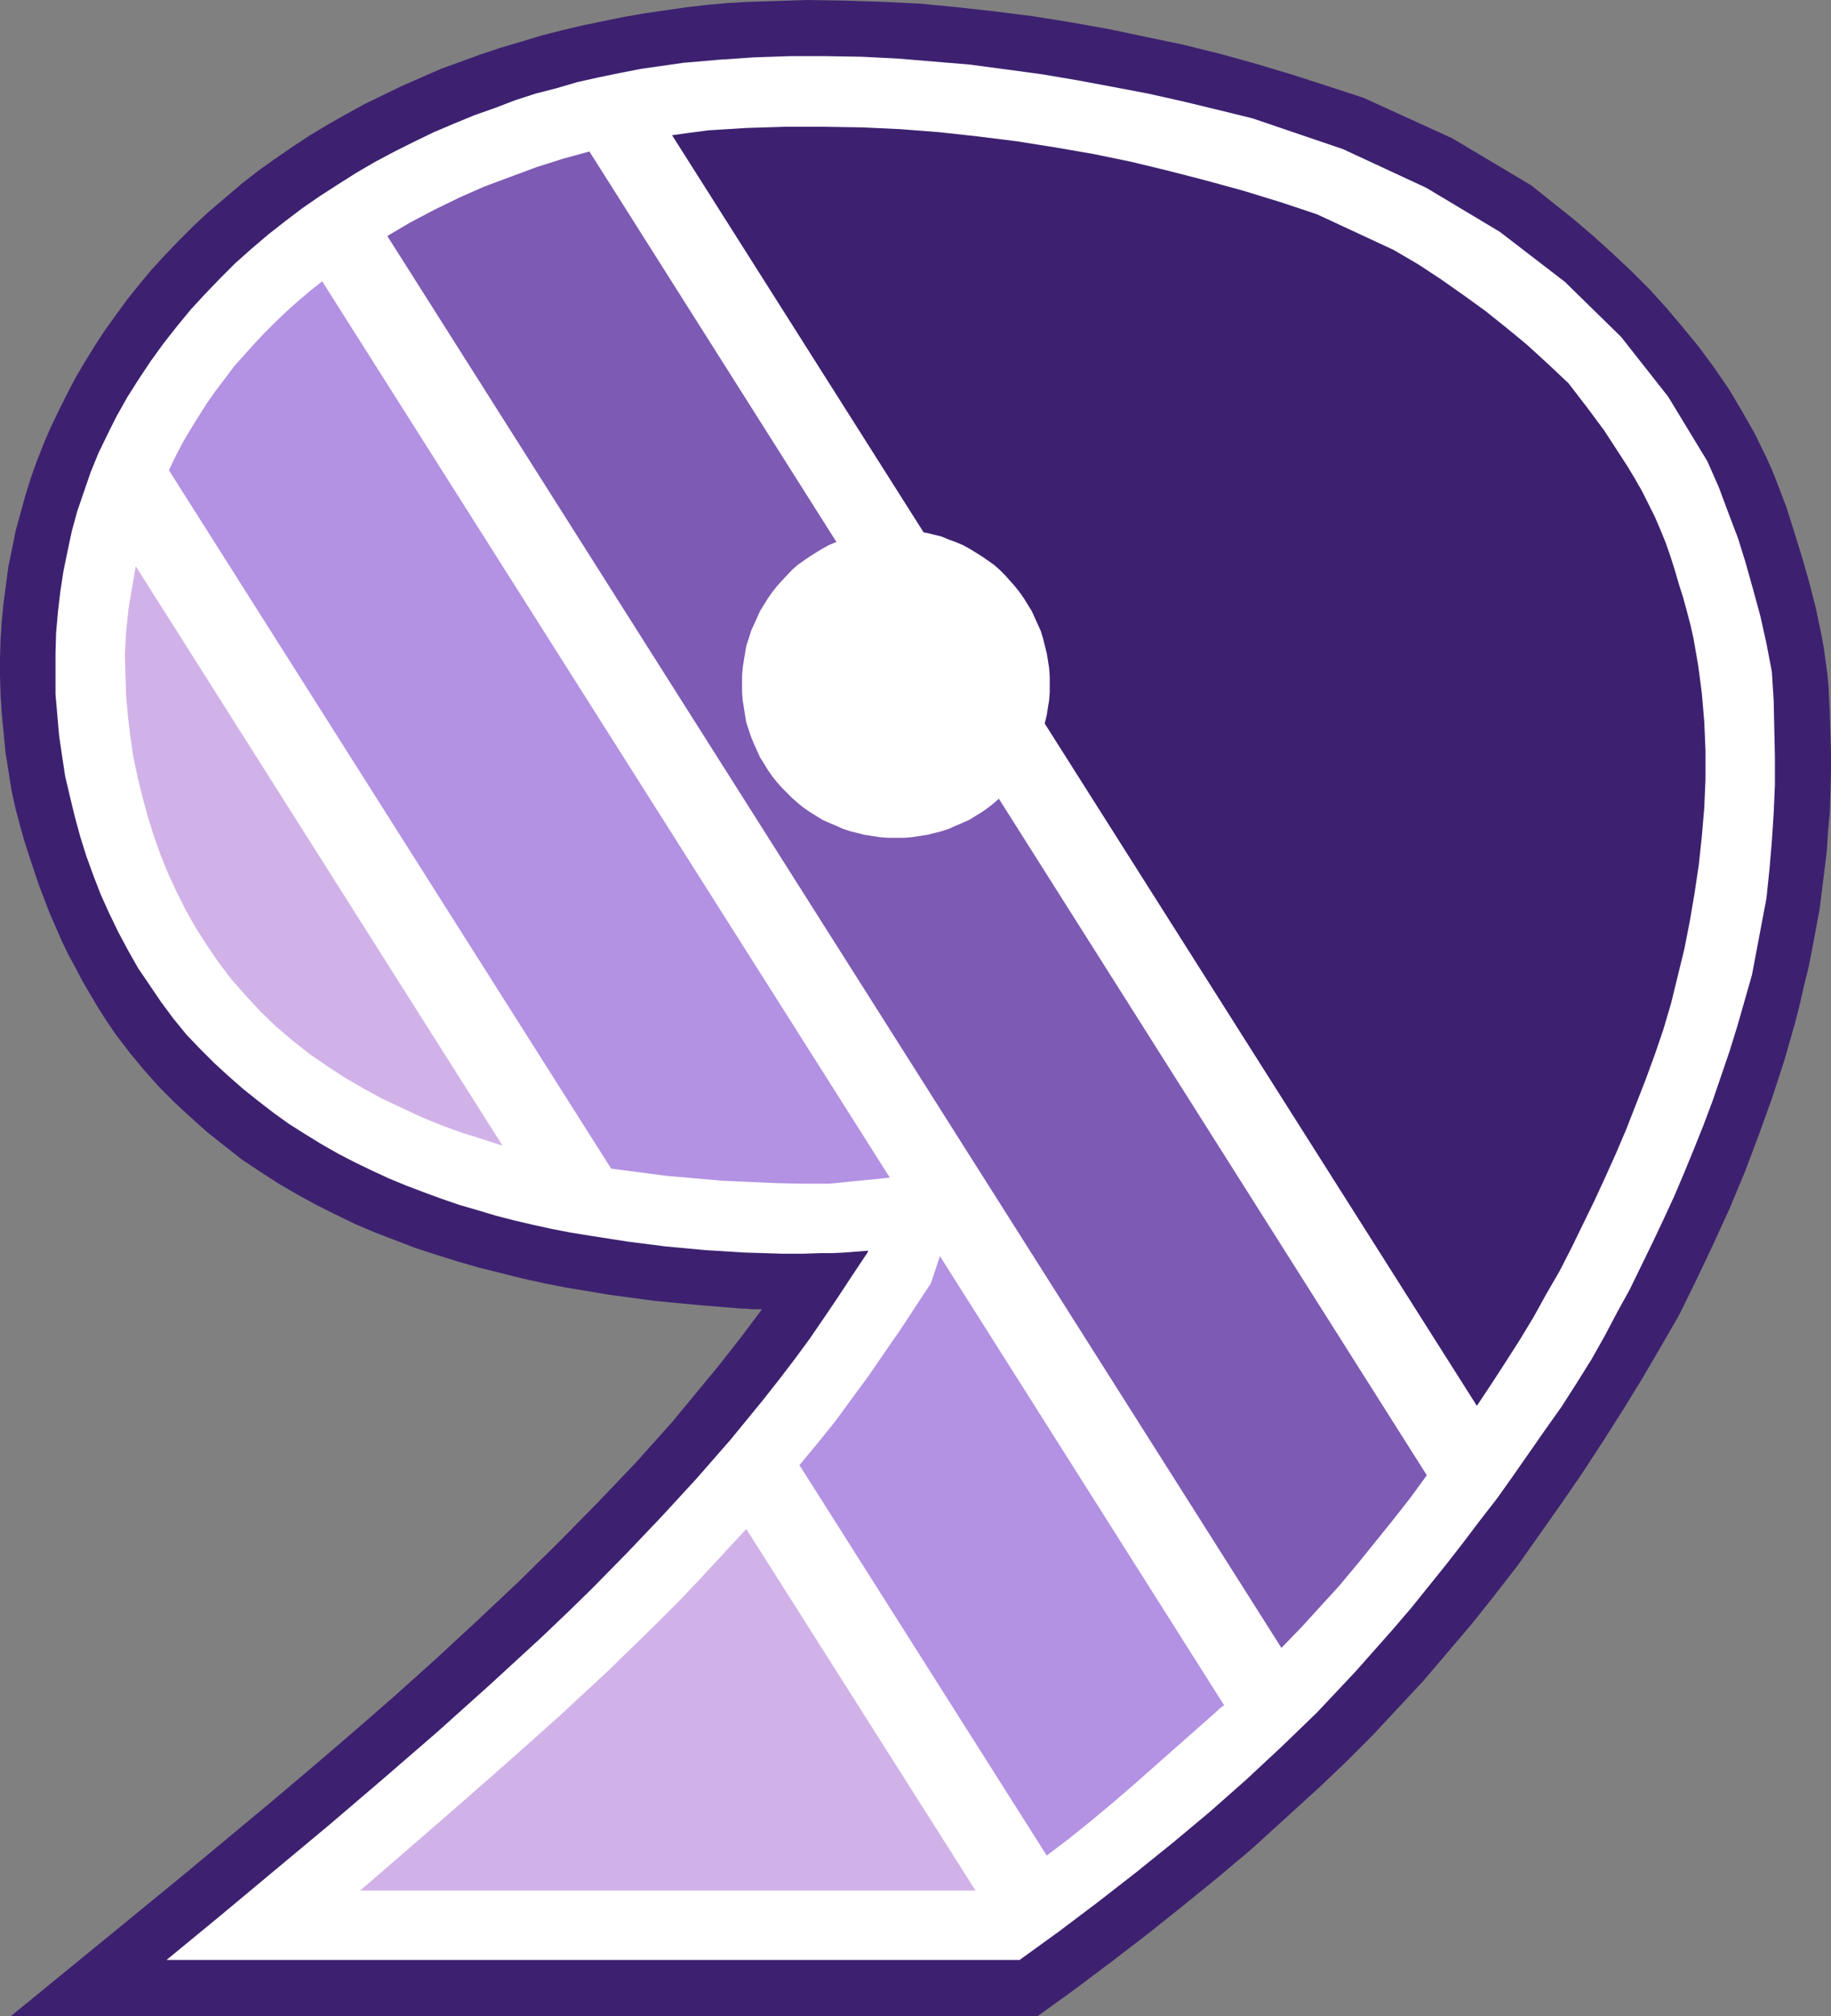
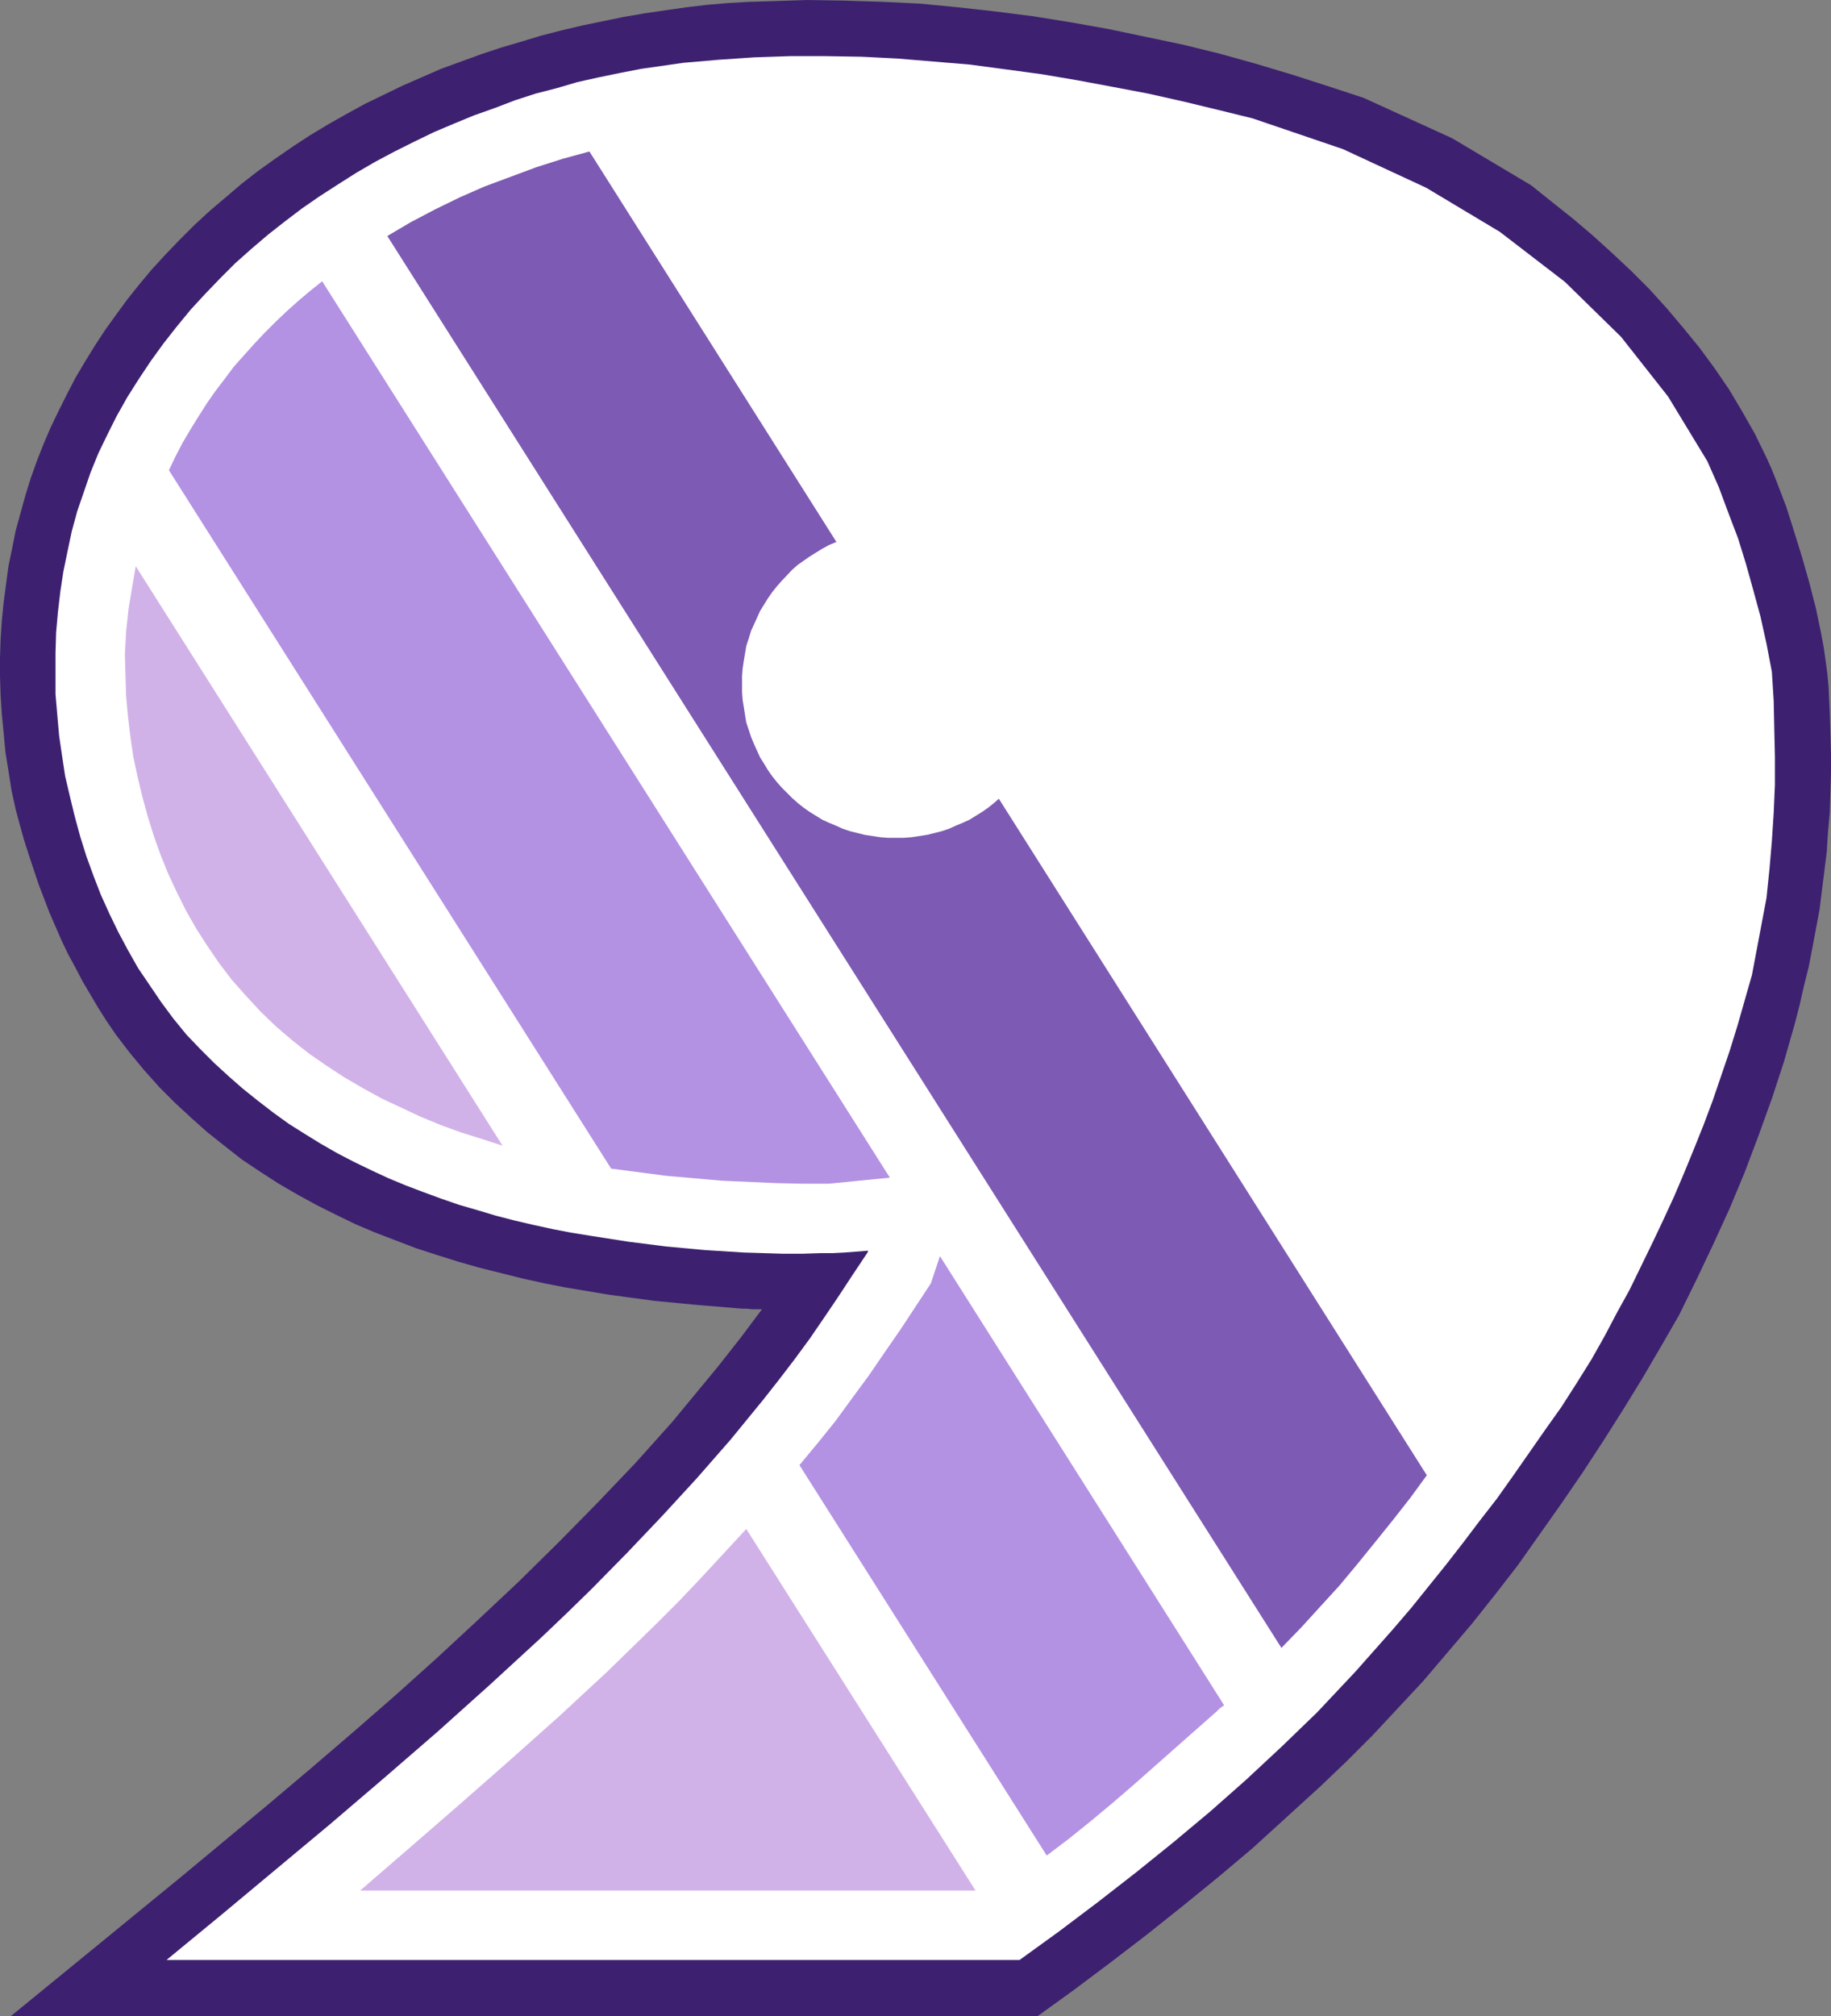
<svg xmlns="http://www.w3.org/2000/svg" xmlns:ns1="http://sodipodi.sourceforge.net/DTD/sodipodi-0.dtd" xmlns:ns2="http://www.inkscape.org/namespaces/inkscape" version="1.0" width="129.766mm" height="142.802mm" id="svg9" ns1:docname="Shading 9.wmf">
  <rect width="100%" height="100%" fill="#808080" stroke="none" />
  <ns1:namedview id="namedview9" pagecolor="#ffffff" bordercolor="#000000" borderopacity="0.25" ns2:showpageshadow="2" ns2:pageopacity="0.0" ns2:pagecheckerboard="0" ns2:deskcolor="#d1d1d1" ns2:document-units="mm" />
  <defs id="defs1">
    <pattern id="WMFhbasepattern" patternUnits="userSpaceOnUse" width="6" height="6" x="0" y="0" />
  </defs>
  <path style="fill:#3d2170;fill-opacity:1;fill-rule:evenodd;stroke:none" d="m 4.202,216.697 -1.131,-5.171 -0.808,-5.171 -0.808,-5.009 -0.485,-5.171 -0.485,-5.009 -0.323,-5.009 L 0,180.985 v -4.848 l 0.162,-5.009 0.323,-5.009 0.485,-4.848 0.646,-4.848 0.646,-4.848 0.97,-4.686 0.97,-4.848 1.293,-4.686 1.293,-4.686 1.454,-4.686 1.616,-4.525 1.778,-4.525 1.939,-4.525 2.101,-4.363 2.262,-4.525 2.262,-4.363 2.586,-4.363 2.586,-4.201 2.747,-4.201 2.909,-4.04 3.07,-4.201 3.232,-4.04 3.232,-3.878 3.555,-3.878 3.878,-4.04 4.04,-4.04 4.202,-3.878 4.202,-3.555 4.363,-3.717 4.363,-3.393 4.525,-3.232 4.686,-3.232 4.686,-3.07 4.848,-2.909 4.848,-2.747 5.01,-2.747 5.01,-2.424 5.01,-2.424 5.171,-2.262 5.171,-2.262 5.333,-1.939 5.333,-1.939 5.333,-1.778 5.494,-1.616 5.333,-1.616 5.656,-1.454 5.494,-1.293 5.494,-1.131 5.494,-1.131 5.656,-0.97 5.494,-0.808 5.656,-0.808 5.494,-0.646 5.656,-0.485 5.656,-0.323 5.494,-0.162 L 216.221,0 l 10.019,0.162 10.019,0.323 10.181,0.485 10.019,0.97 10.181,1.131 10.181,1.293 10.019,1.616 10.019,1.778 10.019,2.101 10.019,2.101 9.858,2.424 9.858,2.747 9.696,2.909 9.534,3.07 9.373,3.07 23.755,10.827 21.17,12.604 5.656,4.525 5.494,4.363 5.333,4.525 5.171,4.686 5.171,4.848 4.848,4.848 4.686,5.171 4.363,5.171 4.363,5.333 4.04,5.494 3.878,5.656 3.555,5.979 3.394,5.979 3.07,6.302 1.454,3.232 1.293,3.232 1.293,3.393 1.293,3.393 2.101,6.625 2.101,6.787 1.939,6.787 1.778,6.949 1.454,6.949 0.646,3.555 0.485,3.393 0.485,3.555 0.323,3.555 0.162,3.555 0.162,3.393 0.162,5.494 0.162,5.333 v 5.333 l -0.162,5.171 -0.162,5.333 -0.485,5.333 -0.323,5.171 -0.646,5.171 -0.646,5.171 -0.646,5.171 -0.97,5.171 -0.97,5.171 -0.97,5.009 -1.293,5.171 -1.131,5.009 -1.293,5.009 -2.909,10.18 -3.232,9.857 -3.555,9.857 -3.717,9.857 -4.04,9.696 -4.363,9.534 -4.525,9.534 -4.686,9.534 -4.848,8.403 -5.01,8.564 -5.171,8.403 -5.333,8.403 -5.494,8.403 -5.656,8.241 -5.818,8.241 -5.818,8.241 -6.141,7.918 -6.302,7.918 -6.464,7.595 -6.464,7.595 -6.787,7.272 -6.787,7.272 -6.949,6.949 -7.11,6.787 -9.05,8.241 -9.05,8.241 -9.211,7.756 -9.534,7.756 -9.534,7.595 -9.696,7.433 -9.696,7.272 -9.858,7.11 H 2.909 l 22.947,-18.745 23.109,-18.906 22.947,-19.068 11.474,-9.696 11.312,-9.696 11.312,-9.857 11.15,-10.019 10.989,-10.18 10.827,-10.18 10.666,-10.504 10.342,-10.504 10.181,-10.665 9.858,-10.988 6.141,-7.433 6.141,-7.433 5.979,-7.595 5.818,-7.756 h -1.293 -1.293 l -1.616,-0.162 h -1.131 l -11.797,-0.97 -11.797,-1.131 -5.979,-0.808 -5.979,-0.808 -5.818,-0.97 -5.818,-0.97 -5.818,-1.131 -5.818,-1.293 -5.818,-1.454 -5.818,-1.454 -5.656,-1.616 -5.656,-1.778 -5.494,-1.778 -5.494,-2.101 -5.494,-2.101 -5.333,-2.262 -5.333,-2.586 -5.171,-2.586 -5.01,-2.747 -5.01,-2.909 -5.01,-3.232 -4.848,-3.232 -4.525,-3.555 -4.686,-3.717 -4.363,-3.878 -4.363,-4.04 -4.202,-4.201 -4.04,-4.525 -3.878,-4.686 -3.717,-4.848 -2.424,-3.555 -2.262,-3.555 -2.101,-3.555 -2.101,-3.555 -1.939,-3.717 -1.939,-3.555 -1.778,-3.717 -1.616,-3.717 -1.616,-3.717 -2.909,-7.595 -1.293,-3.878 -1.293,-3.878 -1.293,-4.04 -1.131,-4.04 z" id="path1" />
  <path style="fill:#ffffff;fill-opacity:1;fill-rule:evenodd;stroke:none" d="m 219.937,335.468 -5.01,0.162 h -5.171 l -10.504,-0.323 -10.342,-0.646 -10.504,-0.97 -10.181,-1.293 -10.342,-1.616 -5.01,-0.808 -5.01,-0.97 -5.171,-1.131 -4.848,-1.131 -5.01,-1.293 -4.848,-1.454 -5.01,-1.454 -4.686,-1.616 -4.848,-1.778 -4.686,-1.778 -4.686,-1.939 -4.525,-2.101 -4.686,-2.262 -4.363,-2.262 -4.525,-2.585 -4.202,-2.586 -4.363,-2.747 -4.04,-2.909 -4.202,-3.232 -4.04,-3.232 -3.878,-3.393 -3.878,-3.555 -3.717,-3.717 -3.717,-3.878 -3.555,-4.363 -3.232,-4.363 -3.07,-4.525 -3.07,-4.525 -2.747,-4.848 -2.586,-4.848 -2.424,-5.009 -2.262,-5.009 -1.939,-5.009 -1.939,-5.333 -1.616,-5.171 -1.454,-5.333 -1.293,-5.333 -1.293,-5.494 -0.808,-5.333 -0.808,-5.494 -0.485,-5.494 -0.485,-5.656 v -5.494 -5.494 l 0.162,-5.494 0.485,-5.494 0.646,-5.494 0.808,-5.333 1.131,-5.494 1.131,-5.333 1.454,-5.333 1.778,-5.171 1.778,-5.171 2.101,-5.171 2.424,-5.009 2.424,-4.848 2.909,-5.171 3.07,-4.848 3.232,-4.848 3.394,-4.686 3.555,-4.525 3.717,-4.525 3.878,-4.201 4.04,-4.201 4.04,-4.04 4.363,-3.878 4.363,-3.717 4.525,-3.555 4.686,-3.555 4.686,-3.232 5.01,-3.232 4.848,-3.07 5.01,-2.909 5.171,-2.747 5.171,-2.585 5.333,-2.585 5.333,-2.262 5.494,-2.262 5.494,-1.939 5.494,-2.101 5.494,-1.778 5.656,-1.454 5.494,-1.616 5.818,-1.293 5.494,-1.131 5.818,-1.131 5.656,-0.808 5.656,-0.808 9.373,-0.808 9.534,-0.646 9.534,-0.323 h 9.696 l 9.696,0.162 9.534,0.485 9.696,0.808 9.696,0.808 9.696,1.293 9.534,1.293 9.534,1.616 9.534,1.778 9.373,1.778 9.373,2.101 9.373,2.262 9.211,2.262 24.24,8.241 22.301,10.342 19.715,11.796 17.453,13.412 15.029,14.705 12.605,15.998 10.504,17.291 3.07,6.949 2.586,6.949 2.586,6.787 2.101,6.787 1.939,6.949 1.939,7.11 1.616,7.272 1.454,7.595 0.485,7.756 0.162,7.595 0.162,7.433 v 7.433 l -0.323,7.595 -0.485,7.433 -0.646,7.595 -0.808,7.756 -3.878,20.522 -1.939,6.787 -1.939,6.787 -2.101,6.787 -2.262,6.625 -2.262,6.625 -2.424,6.464 -2.586,6.464 -2.586,6.302 -2.747,6.464 -2.909,6.302 -2.909,6.141 -3.07,6.302 -3.07,6.302 -3.394,6.141 -3.232,6.141 -3.555,6.302 -4.04,6.464 -4.04,6.302 -4.363,6.141 -8.565,12.281 -4.363,6.141 -4.525,5.817 -4.525,5.979 -4.525,5.817 -4.686,5.817 -4.686,5.817 -4.848,5.656 -5.01,5.656 -5.01,5.656 -5.171,5.494 -5.171,5.494 -9.373,9.049 -9.534,8.888 -9.696,8.564 -9.858,8.241 -10.019,8.08 -10.181,7.918 -10.504,7.918 -10.504,7.595 H 44.602 l 14.544,-11.958 14.544,-12.12 14.544,-12.12 14.382,-12.281 14.382,-12.443 14.059,-12.604 13.898,-12.766 6.949,-6.625 6.626,-6.464 9.534,-9.696 9.373,-9.857 9.211,-10.019 9.05,-10.342 4.363,-5.333 4.363,-5.333 4.202,-5.333 4.202,-5.494 4.04,-5.494 3.878,-5.656 3.717,-5.494 3.717,-5.656 4.202,-6.302 0.162,-0.485 -6.302,0.485 -3.07,0.162 z" id="path2" />
  <path style="fill:#d1b2e8;fill-opacity:1;fill-rule:evenodd;stroke:none" d="m 36.36,151.575 98.253,155.13 -5.494,-1.778 -5.656,-1.778 -5.333,-1.939 -5.494,-2.262 -5.171,-2.424 -5.171,-2.424 -5.01,-2.747 -5.01,-2.909 -4.686,-3.07 -4.686,-3.232 -4.525,-3.555 -4.363,-3.717 -4.202,-4.04 -3.878,-4.201 -3.878,-4.363 -3.555,-4.686 -3.07,-4.525 -2.909,-4.525 -2.747,-4.848 -2.424,-4.848 -2.262,-4.848 -2.101,-5.171 -1.778,-5.009 -1.616,-5.171 -1.454,-5.333 -1.293,-5.333 -1.131,-5.333 -0.808,-5.494 -0.646,-5.494 -0.485,-5.333 -0.162,-5.494 -0.162,-5.656 0.323,-5.979 0.646,-6.141 0.97,-5.817 z" id="path3" />
  <path style="fill:#d1b2e8;fill-opacity:1;fill-rule:evenodd;stroke:none" d="m 199.899,409.317 61.408,96.795 H 96.475 l 13.09,-11.312 13.413,-11.635 13.251,-11.635 13.413,-11.958 13.09,-12.12 6.464,-6.302 6.302,-6.141 6.302,-6.302 6.141,-6.464 5.979,-6.464 z" id="path4" />
  <path style="fill:#b391e3;fill-opacity:1;fill-rule:evenodd;stroke:none" d="M 86.294,75.303 238.36,315.269 l -8.242,0.808 -8.08,0.808 h -6.949 l -7.272,-0.162 -7.272,-0.323 -7.272,-0.323 -7.272,-0.646 -7.434,-0.646 -7.434,-0.97 -7.434,-0.97 -118.453,-186.964 1.778,-3.717 1.939,-3.717 2.101,-3.555 2.101,-3.393 2.262,-3.555 2.262,-3.232 2.586,-3.393 2.424,-3.232 2.747,-3.07 2.747,-3.07 2.747,-2.909 2.909,-2.909 3.07,-2.909 3.07,-2.747 3.07,-2.585 z" id="path5" />
  <path style="fill:#b391e3;fill-opacity:1;fill-rule:evenodd;stroke:none" d="m 251.773,336.276 76.114,120.226 -1.131,0.808 -0.808,0.808 -5.494,4.848 -5.494,4.848 -11.15,9.857 -5.818,5.009 -5.818,4.848 -5.818,4.686 -5.979,4.525 -66.256,-104.551 0.323,-0.323 4.686,-5.656 4.686,-5.817 4.363,-5.979 4.525,-6.141 4.202,-6.141 4.363,-6.302 4.04,-6.141 4.04,-6.141 z" id="path6" />
  <path style="fill:#7d5ab3;fill-opacity:1;fill-rule:evenodd;stroke:none" d="m 157.883,40.56 224.301,354.375 -4.363,5.979 -4.686,5.979 -4.686,5.817 -4.848,5.979 -4.848,5.817 -5.171,5.656 -5.01,5.494 -5.333,5.494 -239.491,-377.968 6.302,-3.717 6.464,-3.393 6.626,-3.232 6.626,-2.909 6.949,-2.585 6.949,-2.585 7.11,-2.262 z" id="path7" />
-   <path style="fill:#3d2170;fill-opacity:1;fill-rule:evenodd;stroke:none" d="M 395.596,376.352 180.022,36.197 l 4.686,-0.646 4.848,-0.646 10.342,-0.646 10.342,-0.323 h 10.342 l 10.342,0.162 10.342,0.485 10.342,0.808 10.342,1.131 10.342,1.293 10.181,1.616 10.342,1.778 10.181,2.101 10.019,2.424 10.019,2.585 10.019,2.747 10.019,3.07 9.696,3.232 20.523,9.534 6.626,3.878 6.141,4.04 5.979,4.201 5.818,4.201 5.656,4.525 5.494,4.525 5.656,5.171 2.747,2.586 2.747,2.585 4.848,6.302 4.686,6.302 4.202,6.464 2.101,3.232 1.939,3.232 1.939,3.393 1.616,3.232 1.778,3.555 1.454,3.393 1.454,3.555 1.293,3.717 1.131,3.555 1.131,3.878 1.131,3.555 0.97,3.555 0.97,3.717 0.808,3.555 0.646,3.717 0.646,3.717 0.485,3.717 0.485,3.717 0.646,7.595 0.323,7.595 v 7.756 l -0.323,7.595 -0.646,7.595 -0.808,7.595 -1.131,7.595 -1.293,7.595 -1.454,7.433 -1.778,7.272 -1.778,7.272 -2.101,7.11 -2.262,6.625 -2.424,6.625 -2.586,6.625 -2.586,6.625 -2.747,6.464 -2.909,6.464 -2.909,6.302 -3.07,6.302 -3.07,6.302 -3.232,6.302 -3.555,6.141 -3.394,6.141 -3.717,6.141 -3.717,5.817 -3.878,5.979 z" id="path8" />
  <path style="fill:#ffffff;fill-opacity:1;fill-rule:evenodd;stroke:none" d="m 239.976,224.292 h -2.101 l -2.101,-0.162 -2.101,-0.323 -2.101,-0.323 -1.939,-0.485 -1.939,-0.485 -1.939,-0.646 -1.778,-0.808 -1.939,-0.808 -1.778,-0.808 -3.394,-2.101 -1.616,-1.131 -1.616,-1.293 -1.454,-1.293 -1.293,-1.293 -1.454,-1.454 -1.293,-1.454 -1.293,-1.616 -1.131,-1.616 -0.97,-1.616 -1.131,-1.778 -1.616,-3.555 -0.808,-1.939 -0.646,-1.939 -0.646,-1.939 -0.323,-1.939 -0.323,-2.101 -0.323,-1.939 -0.162,-2.101 v -2.262 -2.101 l 0.162,-2.101 0.323,-2.101 0.323,-1.939 0.323,-1.939 0.646,-1.939 0.646,-2.101 0.808,-1.778 0.808,-1.778 0.808,-1.778 2.101,-3.393 1.131,-1.616 1.293,-1.616 1.293,-1.454 2.747,-2.909 1.454,-1.293 1.616,-1.131 1.616,-1.131 3.394,-2.101 1.778,-0.97 1.939,-0.808 1.778,-0.646 1.939,-0.808 1.939,-0.485 1.939,-0.485 2.101,-0.323 2.101,-0.323 2.101,-0.162 h 2.101 2.101 l 2.101,0.162 2.101,0.323 2.101,0.323 1.939,0.485 1.939,0.485 1.939,0.808 1.778,0.646 1.939,0.808 1.778,0.97 3.394,2.101 1.616,1.131 1.616,1.131 1.454,1.293 1.454,1.454 1.293,1.454 1.293,1.454 1.293,1.616 1.131,1.616 2.101,3.393 0.808,1.778 0.808,1.778 0.808,1.778 0.646,2.101 0.485,1.939 0.485,1.939 0.323,1.939 0.323,2.101 0.162,2.101 v 2.101 2.262 l -0.162,2.101 -0.323,1.939 -0.323,2.101 -0.485,1.939 -0.485,1.939 -0.646,1.939 -0.808,1.939 -1.616,3.555 -1.131,1.778 -0.97,1.616 -1.131,1.616 -1.293,1.616 -1.293,1.454 -1.293,1.454 -1.454,1.293 -1.454,1.293 -1.616,1.293 -1.616,1.131 -3.394,2.101 -1.778,0.808 -1.939,0.808 -1.778,0.808 -1.939,0.646 -1.939,0.485 -1.939,0.485 -2.101,0.323 -2.101,0.323 -2.101,0.162 z" id="path9" />
</svg>